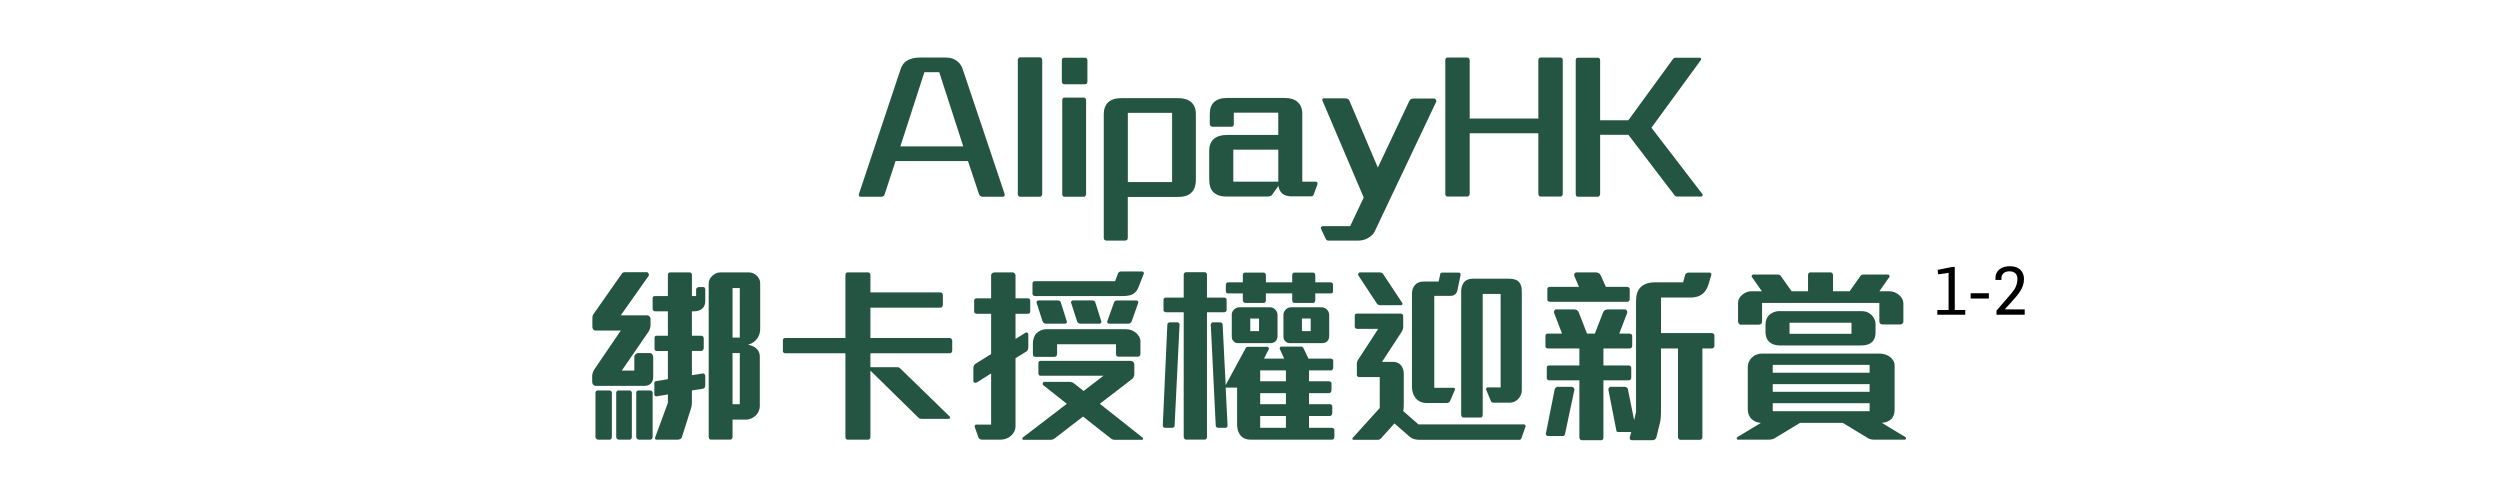
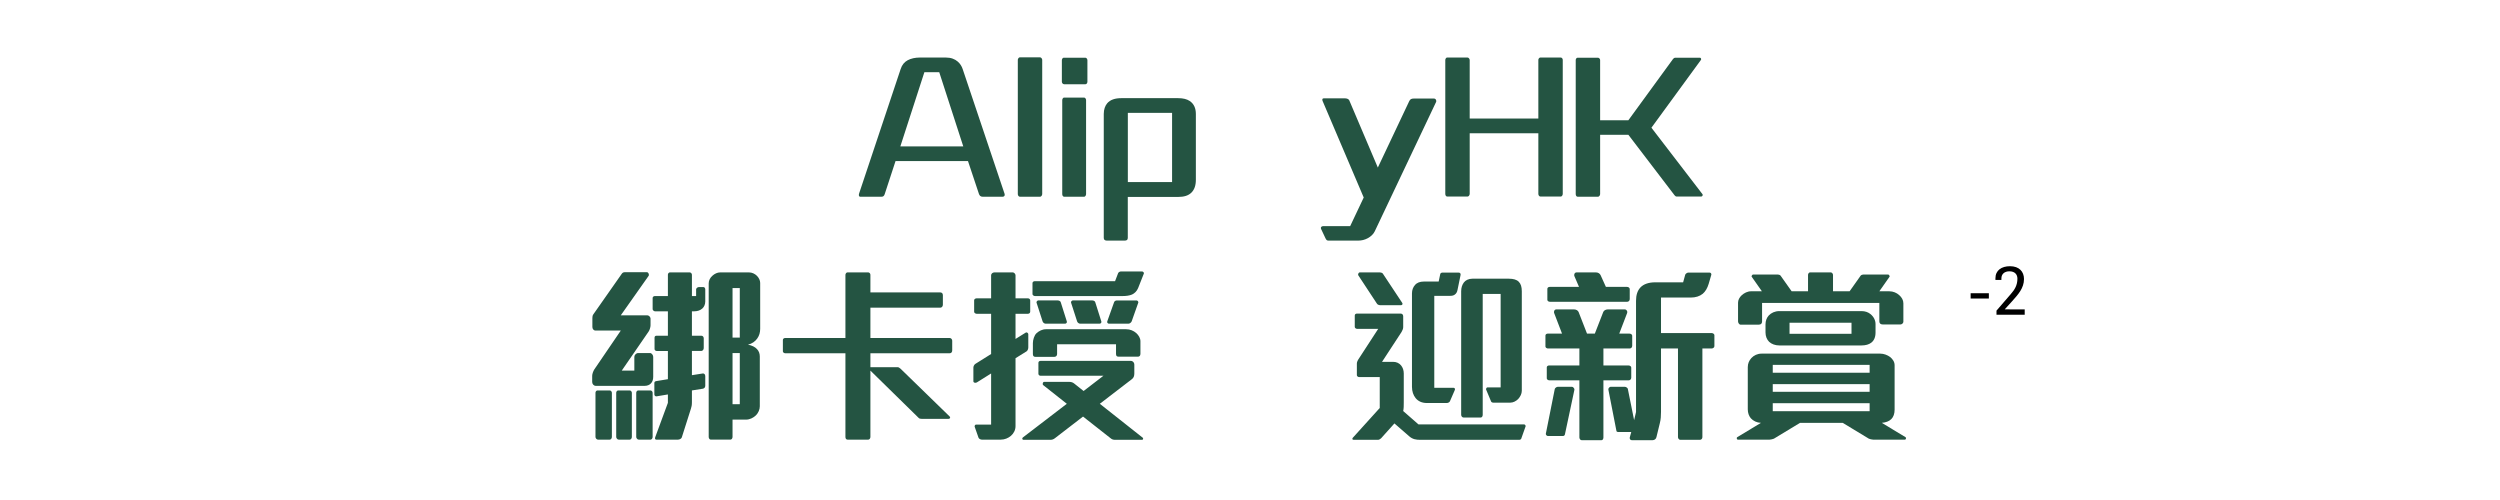
<svg xmlns="http://www.w3.org/2000/svg" id="_圖層_1" version="1.1" viewBox="0 0 524.41 104.88">
  <defs>
    <style>
      .st0 {
        fill: #245442;
      }
    </style>
  </defs>
  <g>
    <path class="st0" d="M210.33,41.27h-4.2c-.48,0-.68-.28-.8-.64l-2.28-6.84h-15.2l-2.28,6.96c-.12.36-.32.52-.68.52h-4.44c-.28,0-.36-.32-.24-.68l8.72-26.12c.28-.88.8-1.48,1.48-1.84s1.56-.56,2.52-.56h5.48c1.08,0,1.88.32,2.48.84.48.4.84.96,1.04,1.56l8.8,26.2c.12.36-.12.6-.4.6ZM197.02,15.15h-3.12l-5.04,15.56h13.2l-5.04-15.56h0Z" />
    <path class="st0" d="M218.18,41.27h-4.24c-.28,0-.44-.32-.44-.56V12.55c0-.2.2-.52.4-.52h4.28c.2,0,.44.28.44.52v28.16c0,.28-.24.56-.44.56h0Z" />
    <path class="st0" d="M227.7,17.67h-4.48c-.28,0-.48-.28-.48-.52v-4.52c0-.2.16-.52.36-.52h4.6c.2,0,.4.28.4.52v4.52c0,.28-.2.52-.4.52h0ZM227.42,41.27h-4.2c-.28,0-.4-.32-.4-.56v-19.72c0-.2.16-.52.36-.52h4.24c.2,0,.4.28.4.52v19.72c0,.28-.2.56-.4.56h0Z" />
    <path class="st0" d="M249.93,40.39c-.64.64-1.56.92-2.8.92h-10.56v8.6c0,.4-.24.56-.64.56h-3.76c-.36,0-.64-.16-.64-.56v-26c0-.96.28-1.72.72-2.24.64-.76,1.68-1.08,2.96-1.08h11.92c1.04,0,1.84.2,2.44.6.88.6,1.28,1.52,1.28,2.72v13.8c0,1.2-.32,2.08-.92,2.68h0ZM245.86,23.67h-9.28v14.52h9.28v-14.52Z" />
-     <path class="st0" d="M275.57,40.79c-.08.28-.28.4-.68.4h-3.96c-.68,0-1.44-.16-1.96-.6-.4-.36-.72-.88-.8-1.6l-1.36,1.92c-.16.2-.52.32-1.08.32h-8.4c-1.28,0-2.24-.32-2.88-1-.56-.6-.8-1.44-.8-2.6v-6c0-1.08.32-1.92.96-2.48s1.56-.84,2.72-.84h10.8v-4.68h-9.32v2.36c0,.44-.2.6-.52.6h-3.96c-.36,0-.56-.28-.56-.6v-2.12c0-1.12.32-1.88.88-2.44.64-.6,1.56-.88,2.72-.88h12.12c1.16,0,2.04.28,2.64.8.68.56,1.04,1.4,1.04,2.48v14.28h2.84c.28,0,.44.28.32.6l-.76,2.08h0ZM268.14,31.39h-9.44v6.72h9.44v-6.72Z" />
    <path class="st0" d="M288.38,48.51c-.28.6-.8,1.08-1.44,1.44-.64.36-1.36.52-2.04.52h-6.2c-.28,0-.44-.04-.64-.44l-.96-2.04c-.12-.28.08-.56.48-.56h5.64l2.84-6-8.64-20.28c-.08-.24-.08-.52.24-.52h4.48c.4,0,.76.16.88.4l6,14.12,6.6-13.96c.2-.44.56-.52,1-.52h4.16c.44,0,.56.48.48.68,0,0-12.88,27.16-12.88,27.16Z" />
    <path class="st0" d="M327.41,41.23h-4.28c-.28,0-.44-.32-.44-.56v-12.72h-14.4v12.72c0,.28-.24.56-.44.56h-4.28c-.28,0-.4-.32-.4-.56V12.59c0-.2.16-.52.36-.52h4.32c.2,0,.44.28.44.52v12.28h14.4v-12.32c0-.2.2-.48.4-.48h4.32c.2,0,.4.24.4.48v28.12c0,.28-.2.56-.4.56h0Z" />
    <path class="st0" d="M356.85,41.23h-5.16c-.2,0-.32-.16-.44-.28l-9.68-12.68h-5.92v12.44c0,.28-.24.56-.44.56h-4.28c-.28,0-.4-.32-.4-.56V12.59c0-.2.16-.48.36-.48h4.32c.2,0,.44.24.44.48v12.64h5.92l9.36-12.84c.12-.16.28-.28.48-.28h5.2c.2,0,.28.32.2.44l-10.4,14.24,10.72,13.96c.12.16-.04.48-.28.48h0Z" />
    <path class="st0" d="M136.54,80.42c-.28.32-.76.52-1.32.52h-10.24c-.44,0-.76-.4-.76-.8v-1.32c0-.4.24-1,.44-1.32l5.56-8.16h-5.28c-.44,0-.68-.36-.68-.76v-1.88c0-.24.04-.56.2-.76l6-8.56c.12-.16.32-.28.6-.28h4.64c.32,0,.52.52.36.76l-5.84,8.28h5.56c.32,0,.68.36.68.68v1.44c0,.36-.2,1-.4,1.28l-5.64,8.2h2.64v-2.88c0-.36.36-.8.8-.8h2.52c.32,0,.64.44.64.8v4.2c0,.56-.16,1.04-.48,1.36h0ZM127.91,92.22h-2.48c-.28,0-.52-.32-.52-.56v-9.28c0-.24.2-.48.4-.48h2.6c.2,0,.44.24.44.48v9.28c0,.28-.2.56-.44.56ZM132.1,92.22h-2.32c-.28,0-.52-.32-.52-.56v-9.28c0-.24.2-.48.4-.48h2.44c.2,0,.44.24.44.48v9.28c0,.28-.2.56-.44.56h0ZM136.46,92.22h-2.48c-.28,0-.52-.32-.52-.56v-9.28c0-.24.2-.48.4-.48h2.6c.2,0,.44.24.44.48v9.28c0,.28-.2.56-.44.56ZM147.42,81.54l-2.28.36v2.48c0,.6-.08.96-.2,1.32l-1.92,6.04c-.08.28-.48.48-.8.48h-4.56c-.28,0-.32-.28-.2-.56l2.64-7.16v-1.76l-2.4.4c-.24.04-.44-.2-.44-.4v-2.4c0-.24.16-.36.4-.4l2.44-.4v-5.92h-2.36c-.24,0-.44-.2-.44-.4v-2.4c0-.24.16-.4.4-.4h2.4v-5.12h-2.72c-.2,0-.48-.24-.48-.44v-2.36c0-.24.24-.4.48-.4h2.72v-4.48c0-.24.2-.48.4-.48h4.2c.2,0,.44.24.44.48v4.48h.88v-1.4c0-.24.32-.48.56-.48h1c.2,0,.36.24.36.48v2.56c0,.56-.24,1.12-.6,1.44-.44.4-1.04.6-1.68.6h-.52v5.12h1.96c.28,0,.52.2.52.56v2.04c0,.36-.28.6-.52.6h-1.96v5.08l2.28-.36c.28-.04.52.2.52.56v2.04c0,.36-.28.56-.52.6h0ZM158.86,70.98c-.44.64-1.12,1.12-1.96,1.32.84.16,1.48.48,1.88.92.4.4.6.96.6,1.56v10.44c0,.64-.28,1.4-.88,1.96-.52.48-1.24.84-2,.84h-2.84v3.64c0,.28-.2.56-.44.56h-4.12c-.28,0-.44-.32-.44-.56v-32.24c0-.6.32-1.2.8-1.6.44-.4,1.04-.68,1.6-.68h6.04c.64,0,1.24.28,1.68.72.4.4.68.96.68,1.48v9.64c0,.76-.2,1.44-.6,2h0ZM155.18,60.42h-1.52v10.4h1.52v-10.4ZM155.18,74.06h-1.52v10.72h1.52v-10.72Z" />
    <path class="st0" d="M199.22,74.1h-16.64v2.92h5.76c.16,0,.4.2.56.32l10.32,10.04c.2.2.04.48-.24.48h-5.64c-.28,0-.48-.04-.64-.2l-10.12-9.92v13.92c0,.28-.2.56-.44.56h-4.36c-.28,0-.44-.24-.44-.56v-17.56h-12.64c-.24,0-.48-.2-.48-.4v-2.4c0-.24.24-.4.48-.4h12.64v-13.24c0-.24.2-.52.4-.52h4.4c.2,0,.44.24.44.48v3.72h14.68c.28,0,.52.2.52.56v2.04c0,.36-.28.6-.52.6h-14.68v6.36h16.64c.28,0,.52.28.52.56v2.04c0,.36-.2.6-.52.6h0Z" />
    <path class="st0" d="M215.62,65.82h-2.6v5.28l2.12-1.32c.24-.16.56.08.56.32v2.8c0,.28-.16.68-.36.8l-2.32,1.44v14.24c0,.8-.36,1.52-.96,2.04-.56.48-1.32.8-2.12.8h-4c-.2,0-.6-.16-.68-.4l-.8-2.28c-.08-.2.08-.48.28-.48h3.16v-10.72l-3,1.88c-.28.16-.72.08-.72-.24v-2.88c0-.24.16-.6.4-.76l3.32-2.08v-8.44h-3.04c-.24,0-.52-.2-.52-.4v-2.44c0-.24.28-.4.52-.4h3.04v-4.84c0-.32.32-.6.68-.6h3.88c.24,0,.56.32.56.6v4.84h2.6c.28,0,.48.2.48.44v2.36c0,.28-.24.44-.48.44h0ZM239.58,92.26h-5.64c-.4,0-.68-.08-.96-.32l-5.8-4.56-5.92,4.56c-.32.24-.6.32-.96.32h-5.64c-.2,0-.32-.32-.12-.48l9.24-7.08-4.96-3.92c-.2-.16-.08-.68.2-.68h5.2c.4,0,.8.08,1.12.36l1.96,1.56,4.16-3.2h-13.2c-.24,0-.44-.2-.44-.4v-2.32c0-.24.2-.4.44-.4h18.96c.4,0,.72.36.72.76v1.88c0,.48-.12.92-.52,1.2l-6.72,5.16,8.96,7.08c.24.16.12.48-.08.48ZM238.74,60.42c-.28.68-.76,1.12-1.28,1.36-.56.24-1.28.32-1.96.32h-18.4c-.24,0-.52-.2-.52-.4v-2.32c0-.24.24-.4.48-.4h16.84l.64-1.68c.08-.2.36-.36.6-.36h4.44c.2,0,.44.28.36.44l-1.2,3.04h0ZM238.7,74.82h-4.04c-.4,0-.56-.16-.56-.6v-2h-12.36v2.04c0,.36-.24.6-.6.6h-3.92c-.4,0-.56-.2-.56-.6v-2.28c0-.68.28-1.64.76-2.08.52-.48,1.24-.84,1.96-.84h16.84c.84,0,1.56.32,2.12.8.52.48.88,1.08.88,1.72v2.64c0,.36-.2.6-.52.6ZM223.42,67.9h-4.08c-.28,0-.56-.24-.64-.48l-1.28-3.96c-.04-.16.16-.44.36-.44h4.12c.24,0,.56.16.6.36l1.28,4.04c.08.24-.12.48-.36.48ZM230.66,67.9h-4.08c-.28,0-.56-.24-.64-.48l-1.28-3.96c-.04-.16.16-.44.36-.44h4.12c.24,0,.56.16.6.36l1.28,4.04c.08.24-.12.48-.36.48ZM237.38,67.42c-.12.24-.4.48-.68.48h-4.08c-.24,0-.44-.24-.36-.48l1.44-4.04c.08-.24.36-.36.6-.36h4.12c.2,0,.4.28.36.44l-1.4,3.96h0Z" />
-     <path class="st0" d="M246.39,89.3c0,.24-.24.44-.52.44h-1.52c-.24,0-.44-.24-.44-.48l.96-21.24c0-.2.32-.4.48-.4h1.68c.2,0,.4.28.4.48l-1.04,21.2h0ZM256.78,65.5h-3.6v26.16c0,.28-.2.56-.44.56h-3.96c-.28,0-.48-.32-.48-.56v-26.16h-3.72c-.24,0-.52-.2-.52-.4v-2.28c0-.24.28-.4.52-.4h3.72v-4.84c0-.24.24-.48.44-.48h4c.2,0,.44.24.44.48v4.84h3.6c.28,0,.52.2.52.44v2.2c0,.24-.28.44-.52.44ZM279.38,92.22h-17.08c-1.04,0-1.76-.4-2.2-1.04-.4-.56-.6-1.28-.6-2.16v-7.72h-2.4l.4,7.96c0,.28-.2.48-.44.48h-1.52c-.28,0-.52-.2-.52-.44l-1.04-21.2c0-.2.2-.48.4-.48h1.6c.16,0,.48.2.48.4l.64,12.76,4.2-7.76c.08-.16.32-.28.52-.28h3.96c.24,0,.48.32.4.44l-1.04,2.04h4.24l-.96-2.08c-.04-.08.12-.44.32-.44h4.2c.16,0,.4.16.48.32l1.04,2.2h4.68c.28,0,.52.2.52.44v1.44c0,.4-.28.6-.52.6h-4.56v2.28h4.2c.28,0,.52.2.52.44v1.44c0,.4-.28.6-.52.6h-4.2v2.32h4.36c.28,0,.52.2.52.44v1.44c0,.4-.28.6-.52.6h-4.36v2.48h4.8c.28,0,.52.2.52.44v1.44c0,.4-.2.6-.52.6h0ZM279.18,61.54h-3.28v1.4c0,.32-.16.6-.4.6h-4c-.32,0-.44-.32-.44-.56v-1.44h-5.52v1.4c0,.32-.16.6-.4.6h-3.96c-.28,0-.48-.32-.48-.56v-1.44h-3.04c-.24,0-.52-.08-.52-.4v-1.44c0-.24.24-.48.48-.48h3.08v-1.56c0-.24.16-.48.4-.48h4c.2,0,.44.24.44.48v1.56h5.52v-1.56c0-.24.2-.48.4-.48h4c.2,0,.44.24.44.48v1.56h3.2c.28,0,.52.2.52.44v1.48c0,.28-.2.4-.44.4ZM267.58,71.58c-.28.24-.6.4-1.04.4h-6.76c-.4,0-.68-.08-.88-.28-.32-.24-.52-.6-.52-1.08v-4.64c0-.4.16-.72.44-1,.28-.32.68-.52,1.12-.52h6.44c.48,0,.88.2,1.16.52.28.28.44.68.44,1.12v4.4c0,.44-.16.8-.4,1.08ZM264.1,66.82h-1.84v2.64h1.84v-2.64ZM269.74,77.7h-5.4v2.28h5.4v-2.28ZM269.74,82.46h-5.4v2.32h5.4v-2.32ZM269.74,87.26h-5.4v2.48h5.4v-2.48ZM278.42,71.58c-.28.24-.6.4-1.04.4h-6.76c-.4,0-.64-.08-.88-.28-.32-.24-.52-.6-.52-1.08v-4.64c0-.4.2-.72.44-1,.28-.32.68-.52,1.12-.52h6.44c.48,0,.88.2,1.16.52.28.28.44.68.44,1.12v4.4c0,.44-.16.8-.4,1.08ZM274.94,66.82h-1.84v2.64h1.84v-2.64Z" />
    <path class="st0" d="M319.1,92.02c-.04.12-.24.24-.36.24h-20.8c-.92,0-1.64-.12-2.36-.76l-3.08-2.68-2.8,3.12c-.16.16-.44.32-.64.32h-5.12c-.28,0-.32-.24-.2-.4l5.68-6.28v-6.48h-4.32c-.24,0-.48-.2-.48-.4v-2.44c0-.24.12-.56.24-.76l4.24-6.52h-4.44c-.24,0-.48-.2-.48-.4v-2.4c0-.24.2-.4.44-.4h9.2c.28,0,.52.2.52.56v2.28c0,.32-.16.72-.36,1.04l-4.08,6.24h2.32c.72,0,1.28.28,1.68.76.36.44.56,1.04.56,1.68v6.04c0,.72,0,1.32-.12,1.84l3.2,2.8h22.16c.2,0,.36.28.32.4l-.92,2.6h0ZM293.9,64.02h-4.36c-.28,0-.56-.12-.68-.28l-3.92-5.96c-.16-.2.04-.64.28-.64h4.24c.16,0,.48.08.6.24l4.08,6.16c.16.2,0,.48-.24.48ZM305.74,60.78c-.08.48-.28.8-.56,1-.24.2-.56.28-1.04.28h-3.28v19.28h4.04c.24,0,.36.24.28.44l-1.04,2.4c-.12.24-.44.36-.68.36h-4.12c-1.12,0-1.88-.4-2.4-1.04-.48-.6-.76-1.4-.76-2.36v-19.6c0-.72.24-1.32.64-1.76.4-.48,1.04-.72,1.84-.72h3.12l.32-1.52c0-.2.24-.36.44-.36h3.44c.28,0,.44.2.4.48l-.64,3.12ZM318.46,83.7c-.44.44-1.04.76-1.64.76h-3.6c-.2,0-.4-.12-.44-.24l-1.04-2.48c-.08-.12.08-.48.24-.48h2.8v-19.6h-3.76v25.36c0,.28-.16.56-.4.56h-3.64c-.28,0-.48-.32-.48-.56v-25.92c0-.72.2-1.36.56-1.84s1-.8,1.8-.8h7.64c.96,0,1.64.2,2.08.64s.64,1.08.64,2v20.88c0,.6-.32,1.24-.76,1.72h0Z" />
    <path class="st0" d="M341.86,73.1h-5.52v3.56h5.28c.28,0,.56.2.56.44v2.12c0,.36-.28.56-.52.56h-5.32v12c0,.28-.16.56-.4.56h-4.16c-.28,0-.48-.32-.48-.56v-12h-6.32c-.24,0-.52-.2-.52-.4v-2.32c0-.24.24-.4.48-.4h6.36v-3.56h-6.6c-.24,0-.52-.2-.52-.4v-2.32c0-.24.24-.4.48-.4h3l-1.64-4.28c-.16-.4.08-.8.44-.8h3.72c.44,0,.84.24.96.56l1.76,4.52h1.64l1.76-4.52c.12-.32.52-.56.96-.56h3.56c.36,0,.64.4.48.8l-1.64,4.28h2.16c.28,0,.56.2.56.44v2.12c0,.36-.28.56-.52.56h0ZM328.26,91.14c-.04.2-.24.32-.4.32h-3.16c-.24,0-.48-.28-.44-.48l1.88-9.4c.04-.16.36-.44.6-.44h3c.28,0,.56.4.52.6,0,0-2,9.4-2,9.4ZM341.34,63.3h-16.24c-.24,0-.52-.16-.52-.4v-2.32c0-.24.24-.4.48-.4h6.16l-.96-2.24c-.16-.4.08-.8.44-.8h4.08c.44,0,.8.24.96.56l1.12,2.48h4.44c.28,0,.56.2.56.44v2.12c0,.36-.28.56-.52.56h0ZM359.06,73.1h-1.96v18.6c0,.28-.2.56-.52.56h-4.12c-.28,0-.48-.32-.48-.56v-18.6h-3.56v13.28c0,.8-.04,1.6-.24,2.36l-.72,2.96c-.08.4-.44.64-.84.64h-4.32c-.32,0-.48-.28-.44-.56l.32-1.16h-2.72c-.2,0-.4-.08-.4-.28l-1.68-8.6c-.08-.2.2-.6.48-.6h3c.24,0,.6.28.6.44l1.32,6.56.4-1.72v-23.32c0-1.24.32-2.16.92-2.8.68-.72,1.76-1.08,3.12-1.08h5.84l.44-1.6c.08-.2.4-.44.64-.44h4.48c.2,0,.4.2.36.44l-.56,1.92c-.28.92-.68,1.6-1.24,2.08-.64.52-1.48.8-2.56.8h-6.2v7.44h10.6c.28,0,.6.2.6.44v2.32c0,.28-.32.48-.56.48h0Z" />
    <path class="st0" d="M399.58,92.22h-6.68c-.2,0-.72-.12-.88-.2l-5.48-3.32h-8.96l-5.48,3.32c-.16.08-.68.2-.88.2h-6.68c-.24,0-.32-.4-.12-.52l4.96-3c-.88-.04-1.6-.4-2.12-.96-.4-.48-.64-1.12-.64-1.88v-8.84c0-.76.28-1.4.76-1.92.52-.56,1.28-.92,2.12-.92h24.92c.72,0,1.48.28,2.08.72.52.44.92,1,.92,1.72v9.32c0,.84-.24,1.52-.68,1.96-.48.48-1.16.72-2,.8l4.96,3c.2.12.12.52-.12.52ZM398.66,68.06h-3.72c-.44,0-.72-.2-.72-.64v-3.88h-24.6v3.88c0,.4-.2.68-.68.68h-3.84c-.28,0-.52-.4-.52-.68v-3.92c0-.56.28-1.12.76-1.56.52-.48,1.24-.84,1.96-.84h2.28l-2.16-3.08c-.04-.08.12-.44.32-.44h5.16c.16,0,.48.08.6.24l2.32,3.28h3.44v-3.44c0-.24.2-.52.4-.52h4.4c.2,0,.44.28.44.52v3.44h3.48l2.32-3.28c.12-.16.44-.24.6-.24h5.16c.2,0,.36.36.32.44l-2.16,3.08h2.08c.8,0,1.56.32,2.08.8.56.48.88,1.08.88,1.72v3.88c0,.28-.32.56-.6.56h0ZM392.5,71.9c-.48.36-1.16.56-2,.56h-17.28c-.84,0-1.6-.28-2.12-.76-.48-.48-.76-1.16-.76-1.96v-1.68c0-.76.24-1.4.68-1.88.52-.56,1.32-.92,2.2-.92h17.28c.76,0,1.4.24,1.88.64.64.52,1.04,1.28,1.04,2.08v1.76c0,1-.32,1.72-.92,2.16ZM392.18,76.54h-20.32v1.64h20.32v-1.64ZM392.18,80.58h-20.32v1.6h20.32v-1.6ZM392.18,84.58h-20.32v1.68h20.32v-1.68ZM388.38,67.7h-13v2.32h13v-2.32Z" />
  </g>
  <g>
-     <path d="M406.39,65.03h2.35v-7.8l-2.19.32-.1-.94,3.07-.62h.52v9.03h2.2v1h-5.86v-1Z" />
    <path d="M413.37,61.51h3.82v1.11h-3.82v-1.11Z" />
    <path d="M418.8,65.15l2.98-3.45c.84-.95,1.4-1.88,1.4-3.25,0-.87-.53-1.54-1.68-1.54-1.01,0-1.68.56-1.68,1.49v.32h-1.25v-.36c0-1.65,1.28-2.52,3.05-2.52,1.93,0,2.94,1.13,2.94,2.69,0,1.91-1.23,3.25-2.54,4.71l-1.5,1.65h0s4.19.01,4.19.01v1.12h-5.92v-.87Z" />
  </g>
</svg>